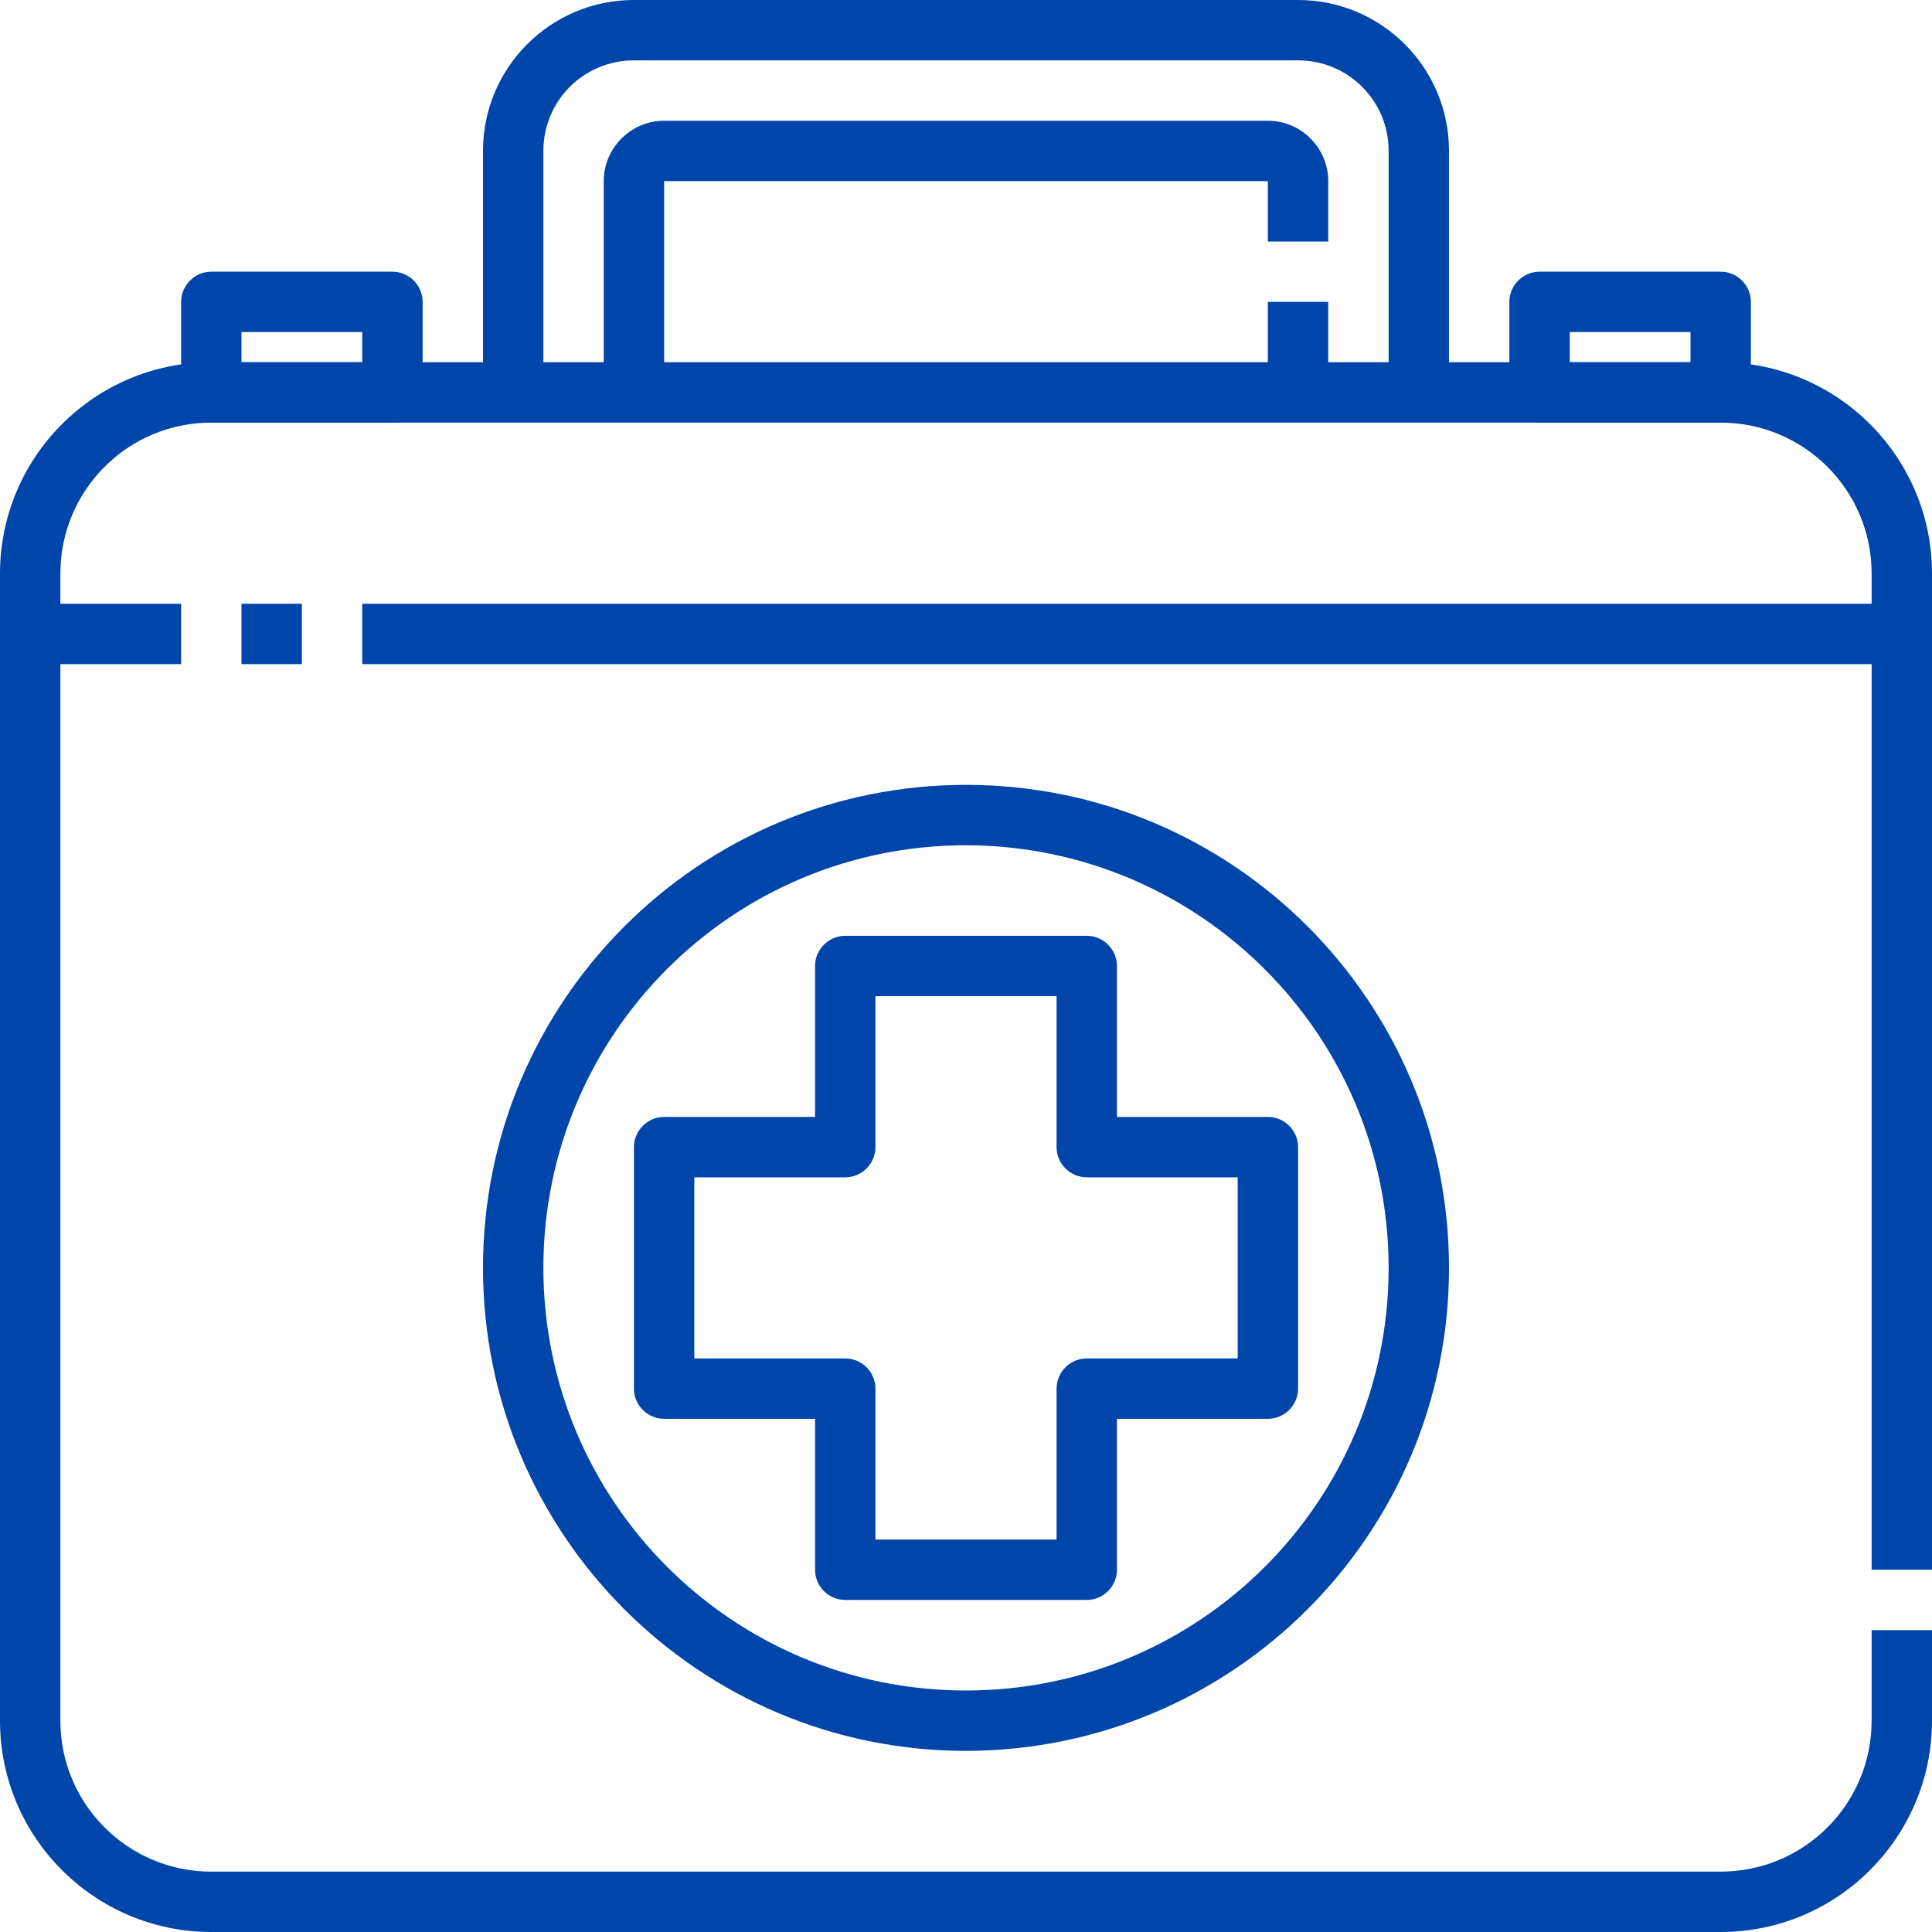
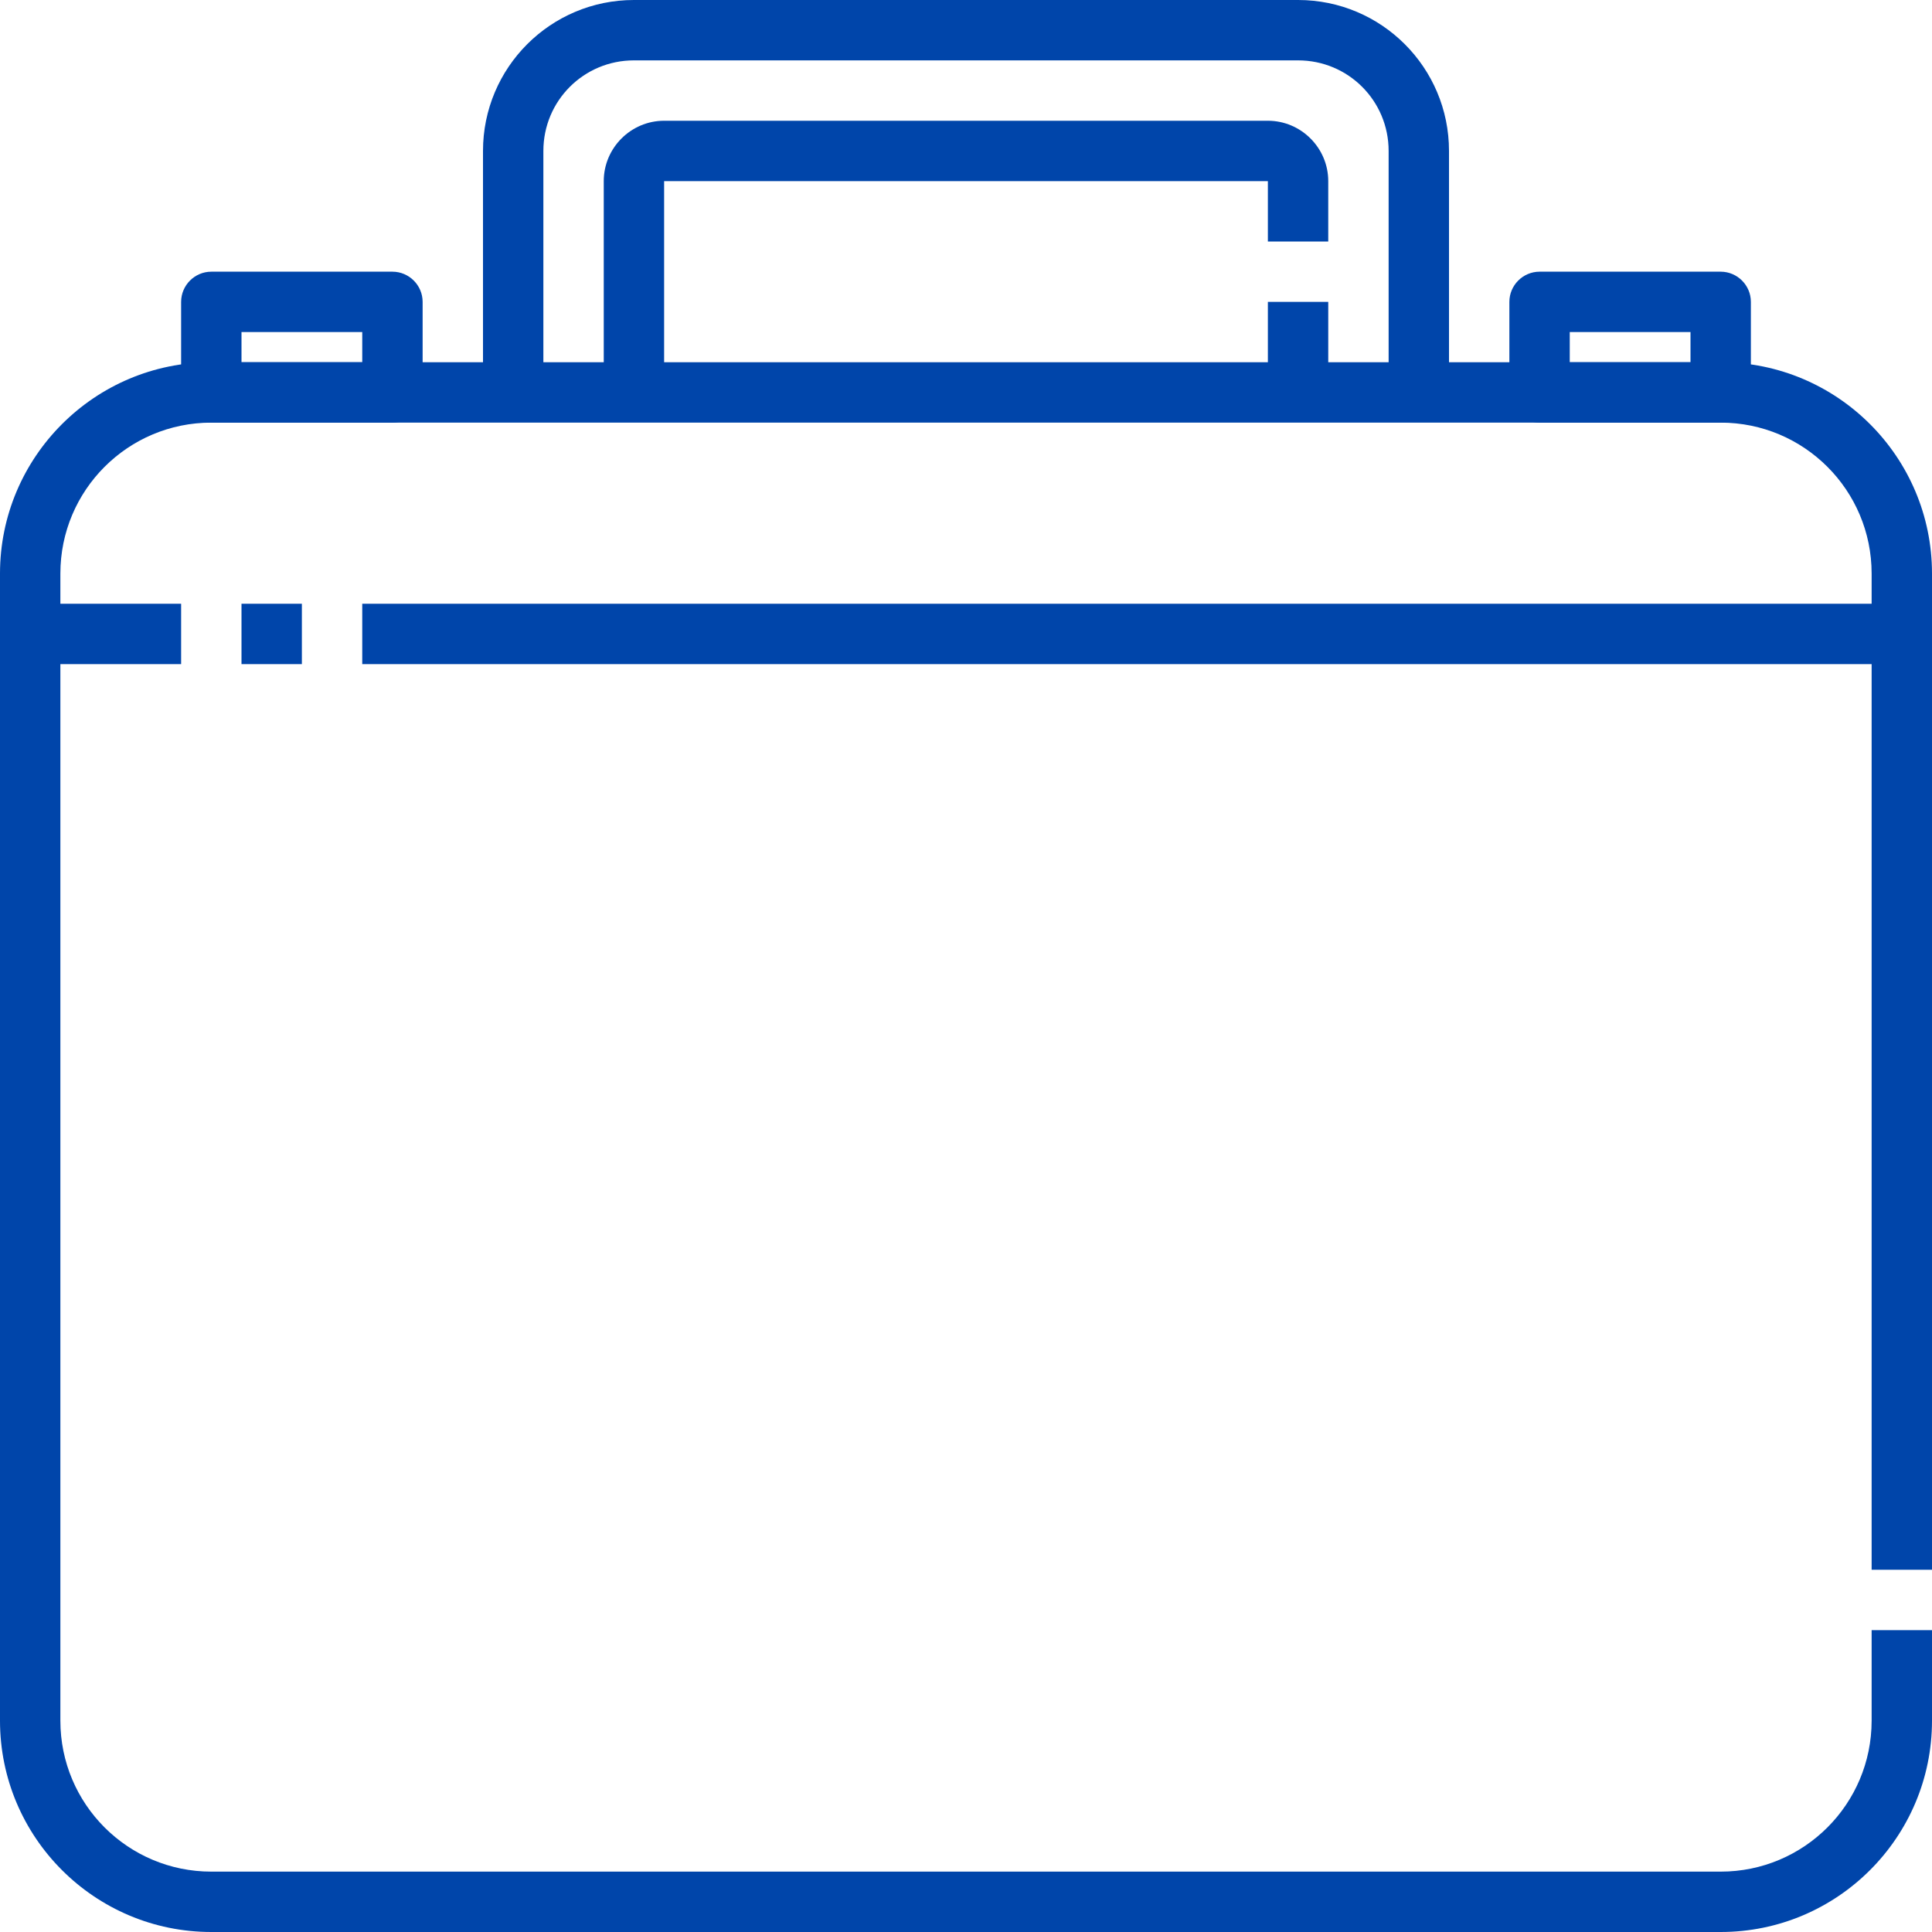
<svg xmlns="http://www.w3.org/2000/svg" id="Ebene_1" data-name="Ebene 1" version="1.1" viewBox="0 0 512 512">
  <defs>
    <style>
      .cls-1 {
        fill: #0045aa;
        stroke-width: 0px;
      }
    </style>
  </defs>
  <g id="_06-healthcare" data-name=" 06-healthcare">
    <path class="cls-1" d="M456,512H56c-30.9,0-56-25.1-56-56V152c0-30.9,25.1-56,56-56h400c30.9,0,56,25.1,56,56v264h-16V152c0-22.1-17.9-40-40-40H56c-22.1,0-40,17.9-40,40v304c0,22.1,17.9,40,40,40h400c22.1,0,40-17.9,40-40v-24h16v24c0,30.9-25.1,56-56,56Z" />
    <path class="cls-1" d="M384,104h-16V40c0-13.3-10.7-24-24-24h-176c-13.3,0-24,10.7-24,24v64h-16V40C128,17.9,145.9,0,168,0h176c22.1,0,40,17.9,40,40v64Z" />
    <path class="cls-1" d="M336,80h16v24h-16v-24Z" />
    <path class="cls-1" d="M176,104h-16v-56c0-8.8,7.2-16,16-16h160c8.8,0,16,7.2,16,16v16h-16v-16h-160v56Z" />
    <path class="cls-1" d="M456,112h-48c-4.4,0-8-3.6-8-8v-24c0-4.4,3.6-8,8-8h48c4.4,0,8,3.6,8,8v24c0,4.4-3.6,8-8,8ZM416,96h32v-8h-32v8Z" />
    <path class="cls-1" d="M104,112h-48c-4.4,0-8-3.6-8-8v-24c0-4.4,3.6-8,8-8h48c4.4,0,8,3.6,8,8v24c0,4.4-3.6,8-8,8ZM64,96h32v-8h-32v8Z" />
-     <path class="cls-1" d="M256,464c-70.7,0-128-57.3-128-128s57.3-128,128-128,128,57.3,128,128c0,70.7-57.3,127.9-128,128ZM256,224c-61.9,0-112,50.1-112,112s50.1,112,112,112,112-50.1,112-112c0-61.8-50.2-111.9-112-112Z" />
    <path class="cls-1" d="M96,160h408v16H96v-16Z" />
    <path class="cls-1" d="M64,160h16v16h-16v-16Z" />
    <path class="cls-1" d="M8,160h40v16H8v-16Z" />
-     <path class="cls-1" d="M288,424h-64c-4.4,0-8-3.6-8-8v-40h-40c-4.4,0-8-3.6-8-8v-64c0-4.4,3.6-8,8-8h40v-40c0-4.4,3.6-8,8-8h64c4.4,0,8,3.6,8,8v40h40c4.4,0,8,3.6,8,8v64c0,4.4-3.6,8-8,8h-40v40c0,4.4-3.6,8-8,8ZM232,408h48v-40c0-4.4,3.6-8,8-8h40v-48h-40c-4.4,0-8-3.6-8-8v-40h-48v40c0,4.4-3.6,8-8,8h-40v48h40c4.4,0,8,3.6,8,8v40Z" />
  </g>
</svg>